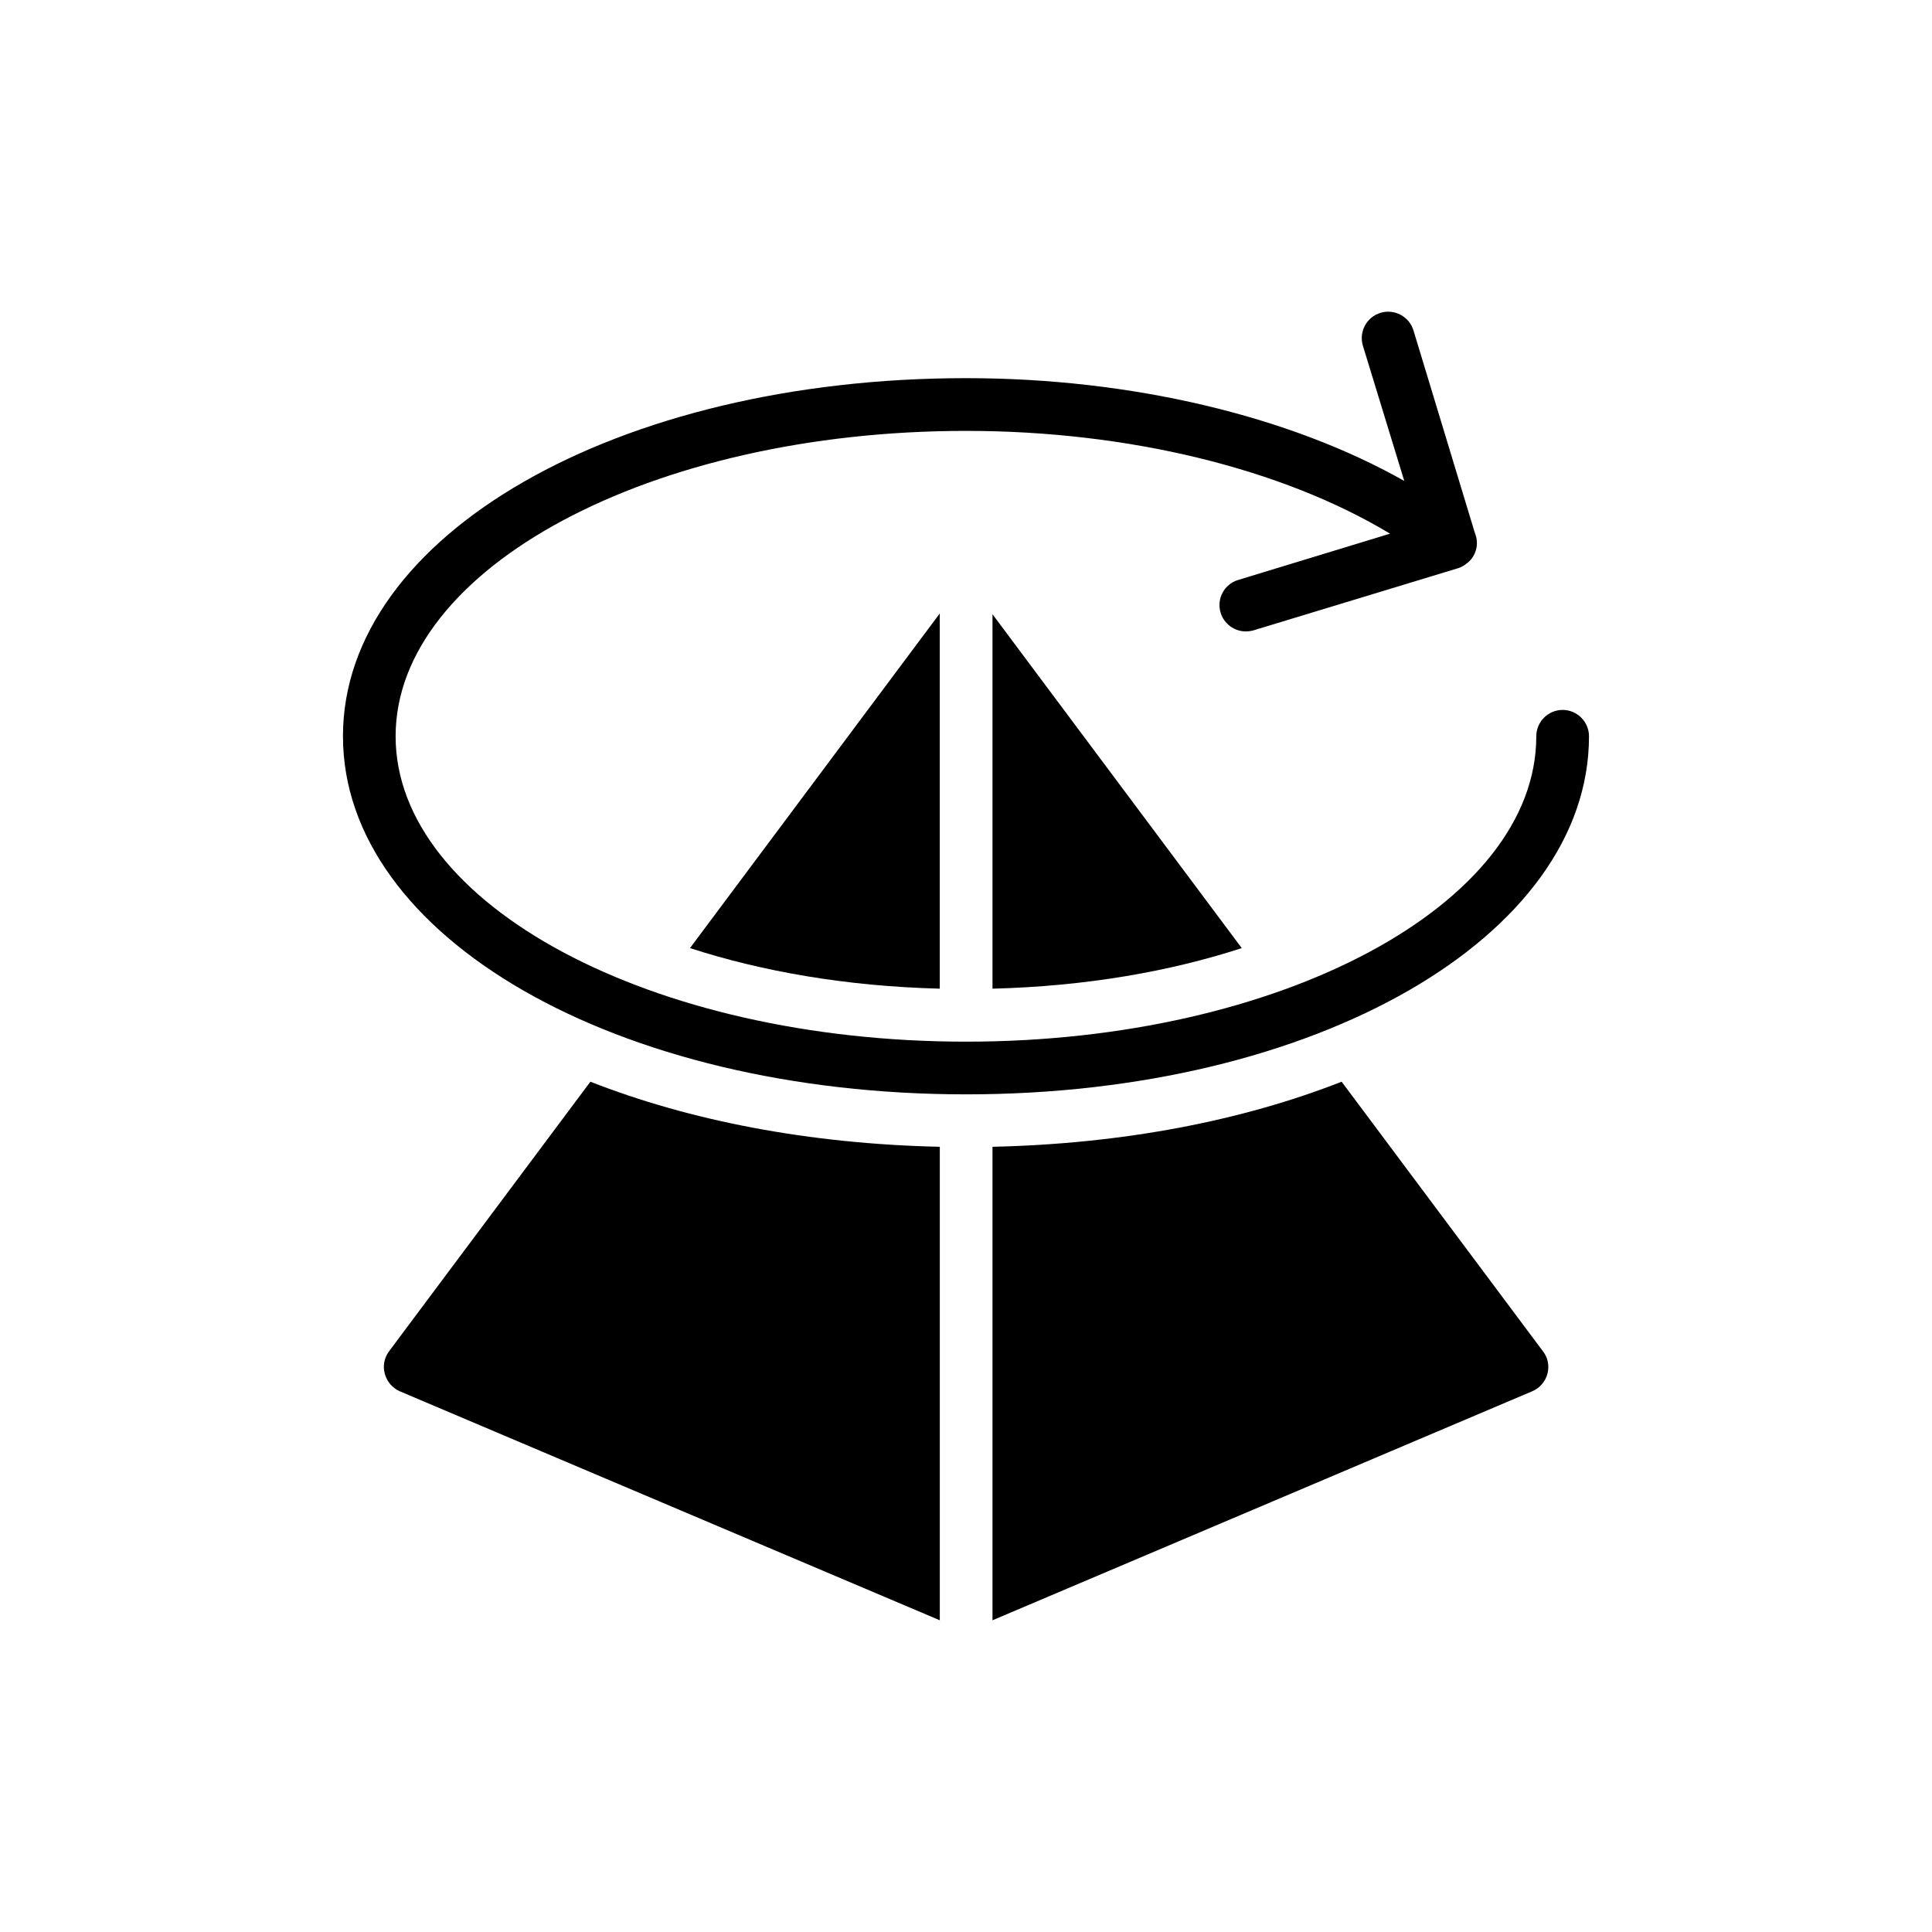
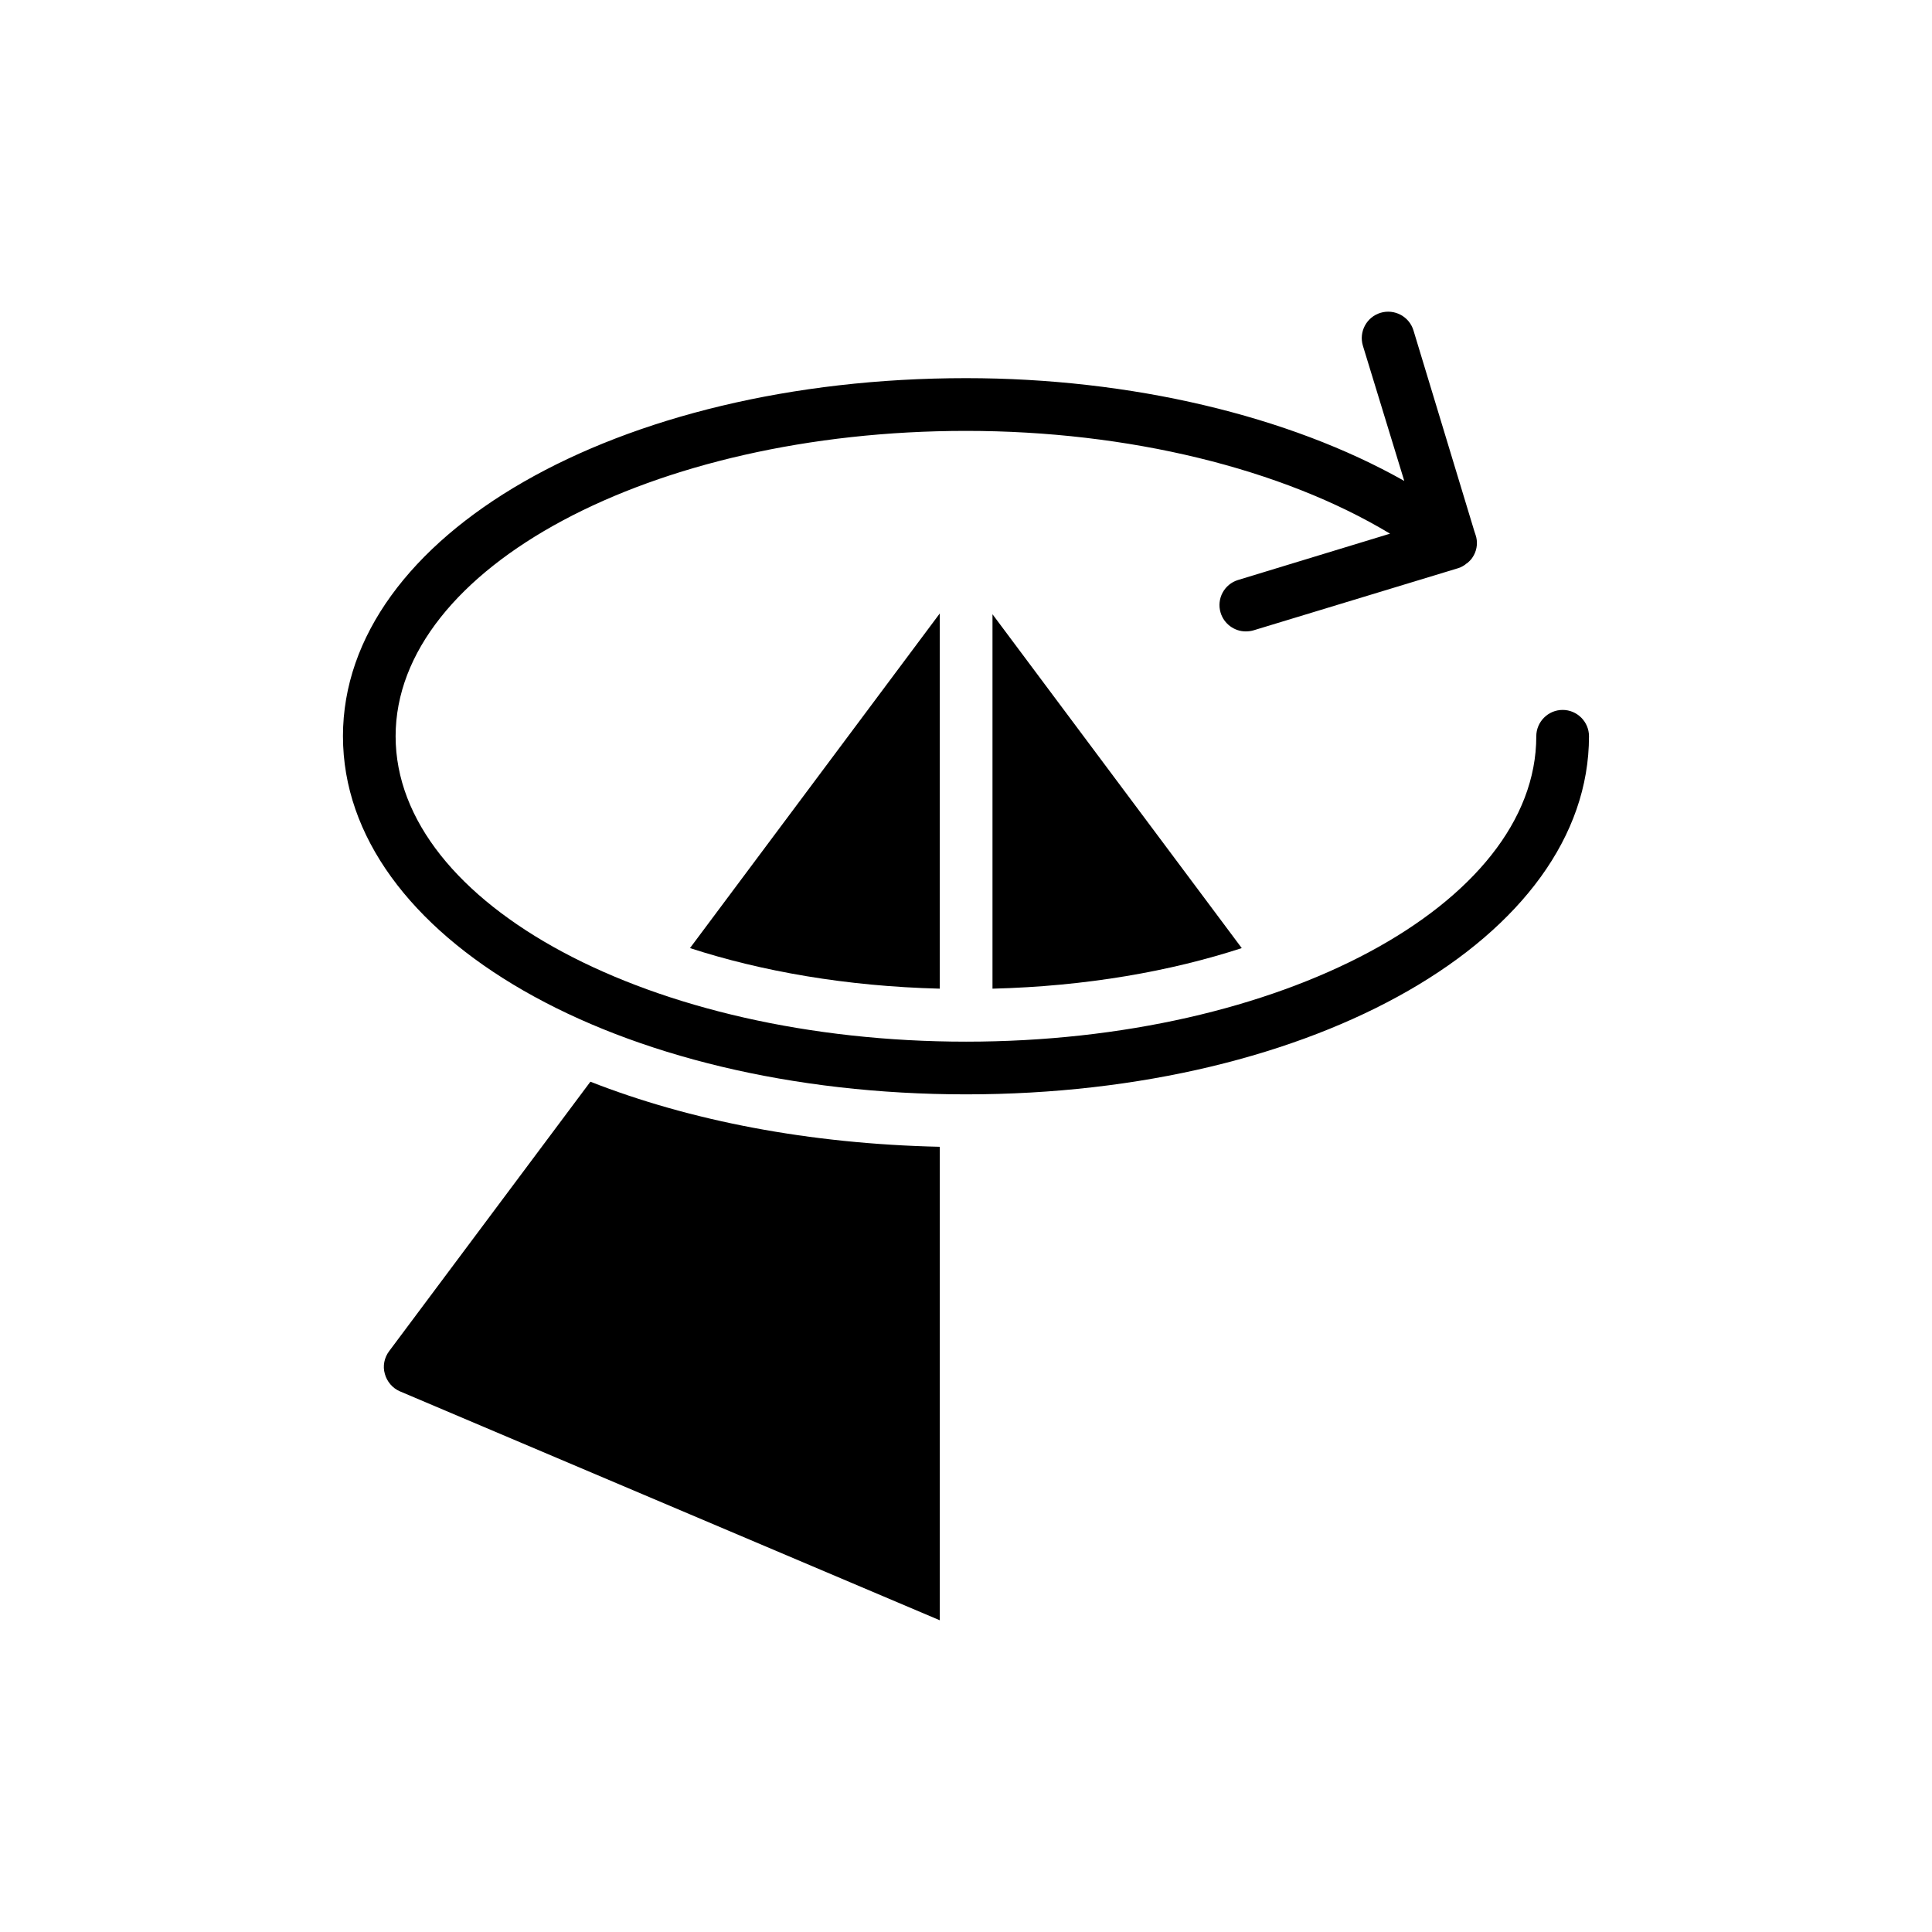
<svg xmlns="http://www.w3.org/2000/svg" fill="#000000" width="800px" height="800px" version="1.1" viewBox="144 144 512 512">
  <g>
    <path d="m393.05 306.57-66.195 88.684c18.918 6.144 41.332 10.125 66.195 10.754z" />
    <path d="m245.99 508.11c0.559 2.023 2.027 3.769 3.988 4.609l143.08 60.672v-125.48c-34.711-0.773-66.266-6.918-92.598-17.246l-53.348 71.426c-1.254 1.684-1.746 3.918-1.121 6.016z" />
    <path d="m407.02 406.01c24.859-0.629 47.203-4.609 66.059-10.754l-66.059-88.473z" />
-     <path d="m407.02 447.91v125.48l143.01-60.68c2.023-0.84 3.492-2.582 4.051-4.609 0.559-2.094 0.141-4.328-1.188-6.004l-53.348-71.434c-26.324 10.332-57.887 16.477-92.523 17.246z" />
    <path d="m234.89 339.12c0 53.207 72.551 94.895 165.14 94.895 92.523 0 165.07-41.688 165.07-94.895 0-3.84-3.141-6.984-6.984-6.984-3.84 0-6.984 3.144-6.984 6.984 0 44.629-67.805 80.93-151.11 80.93-83.371 0-151.18-36.305-151.18-80.93 0-44.621 67.805-80.93 151.18-80.93 42.945 0 83.723 9.984 112.35 27.238l-40.289 12.281c-3.633 1.117-5.727 4.957-4.609 8.664 0.906 2.996 3.699 4.957 6.633 4.957 0.699 0 1.398-0.078 2.094-0.285l54.258-16.48c0.84-0.281 1.605-0.691 2.305-1.328 0 0 0.07 0.07 0.07 0 0.41-0.348 0.77-0.699 1.117-1.109 0.211-0.285 0.418-0.637 0.629-0.984 0.906-1.668 1.047-3.633 0.488-5.309l-0.348-1.047-16.129-53.203c-1.117-3.707-5.027-5.797-8.73-4.688-3.699 1.117-5.797 5.027-4.68 8.727l10.965 35.828c-30.516-17.254-72.41-27.238-116.12-27.238-92.59 0.008-165.14 41.695-165.14 94.906z" />
  </g>
</svg>